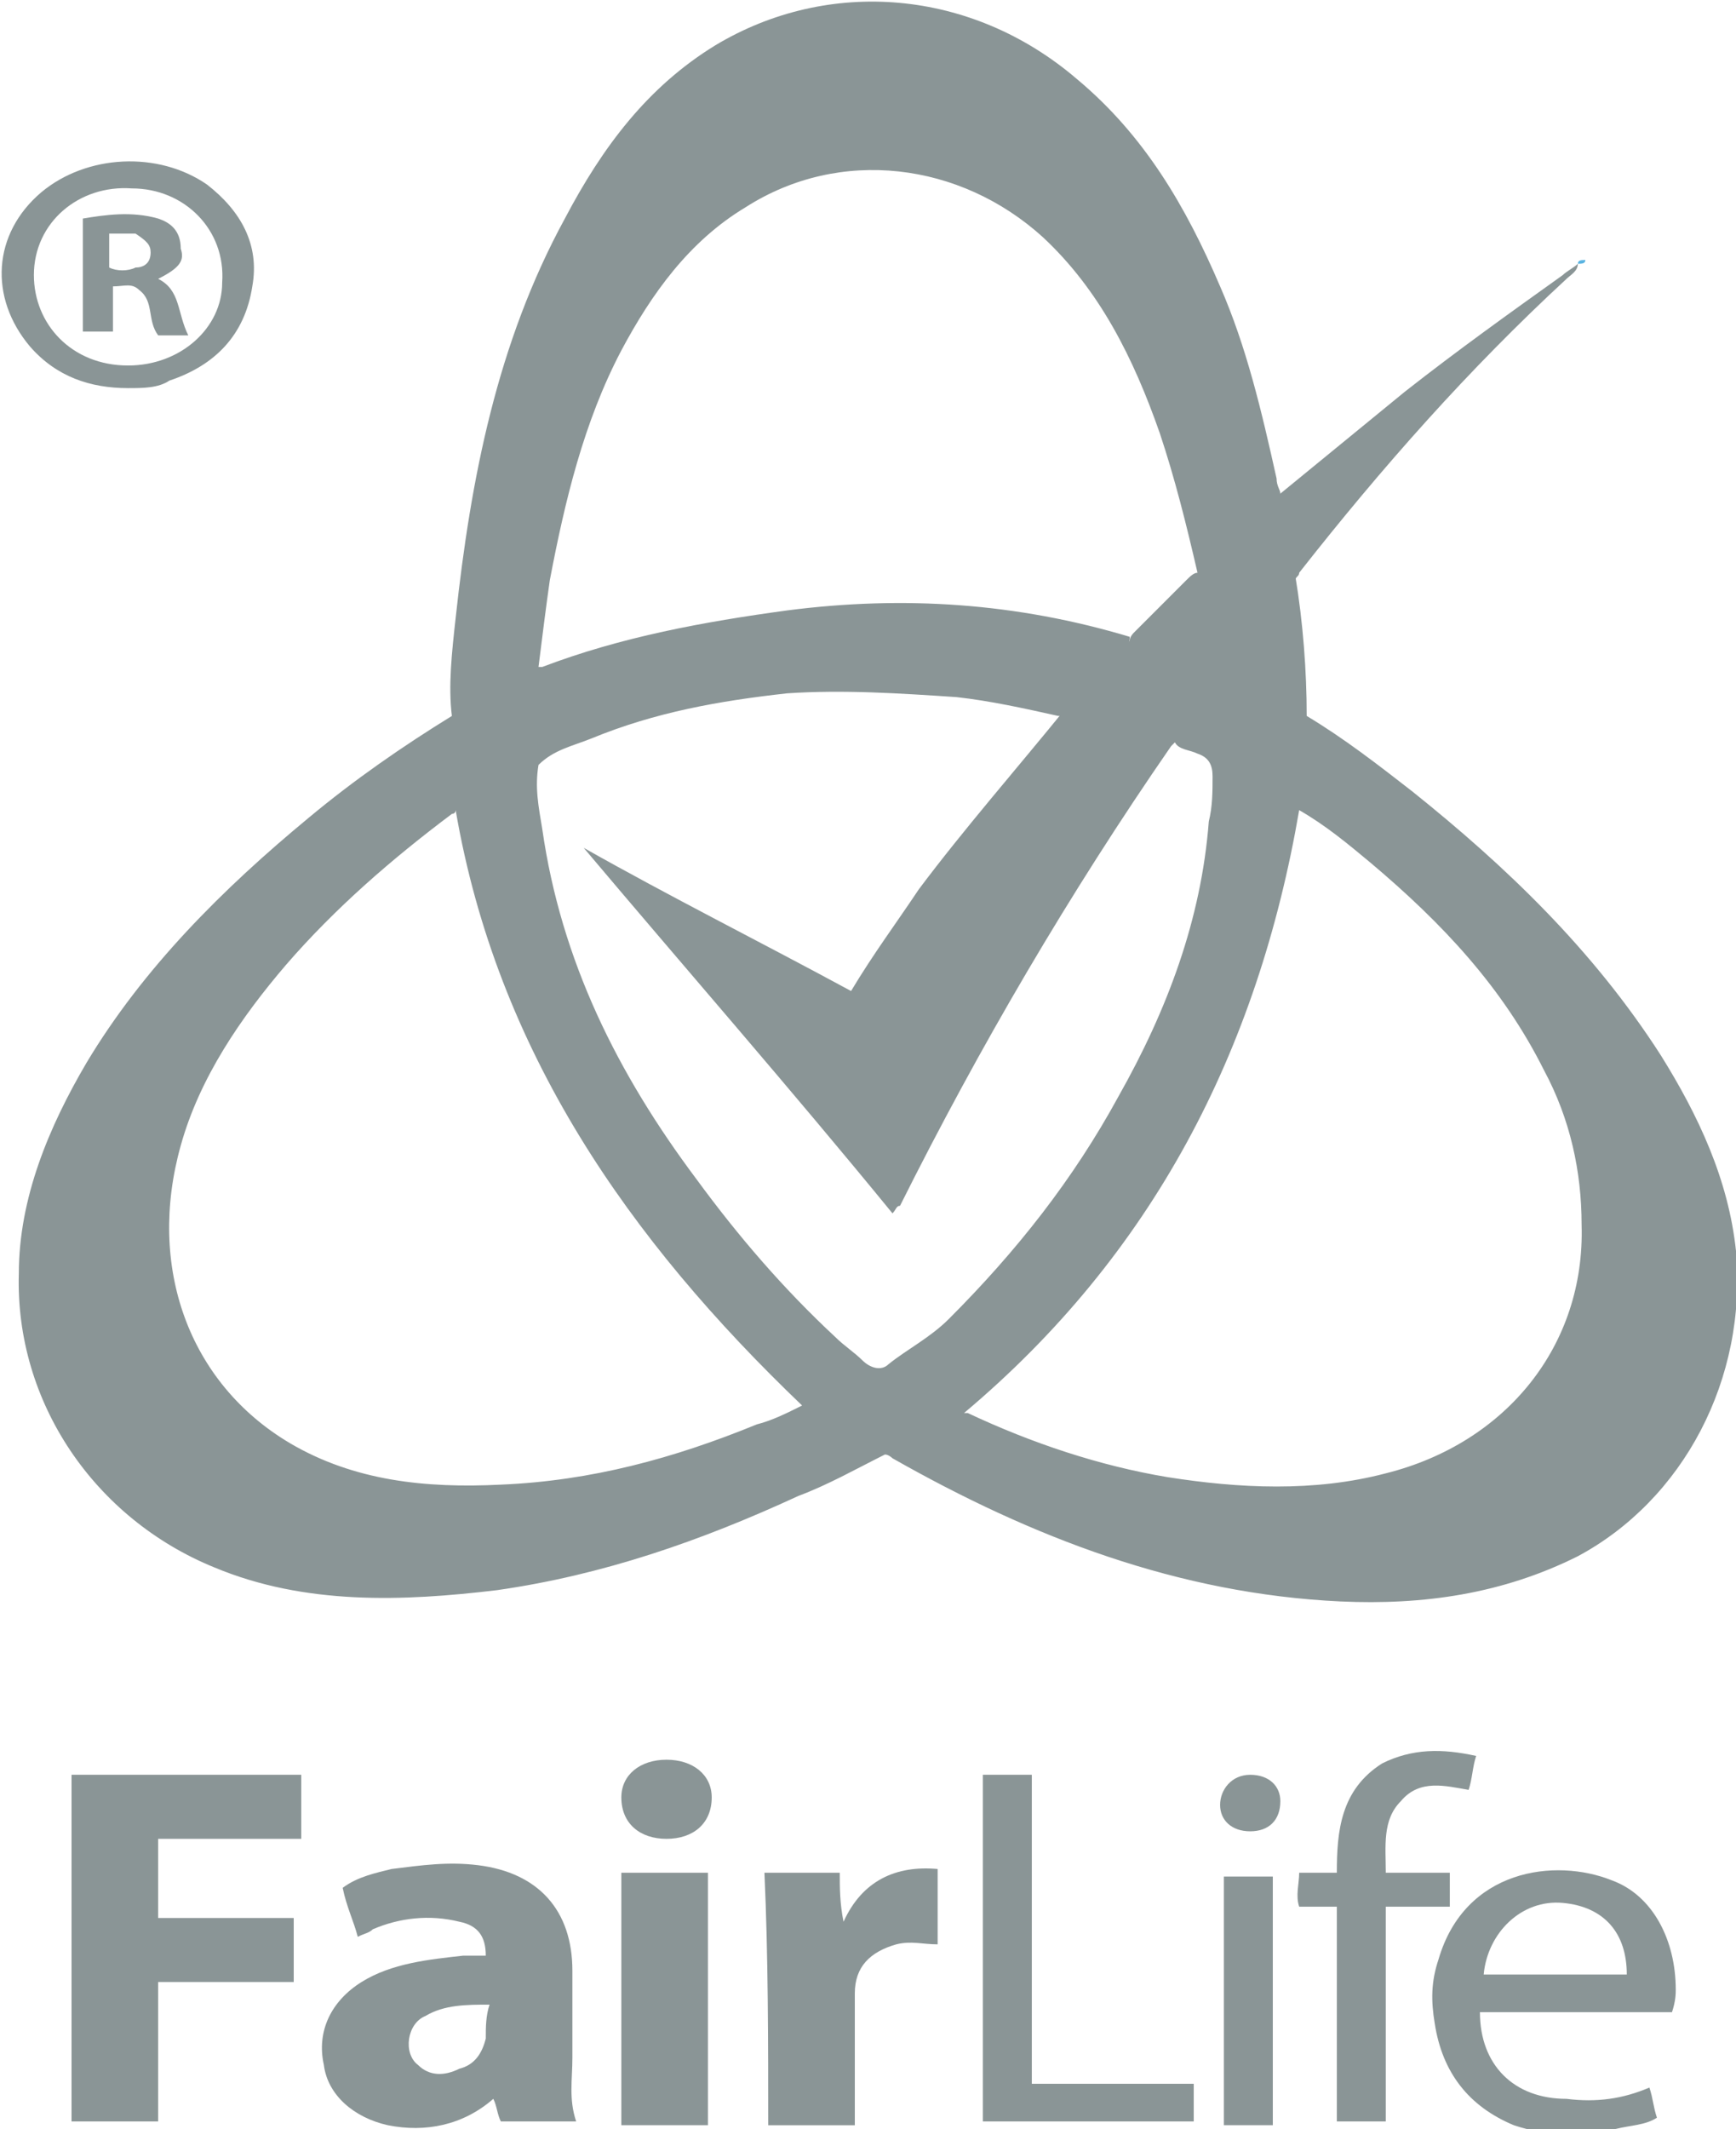
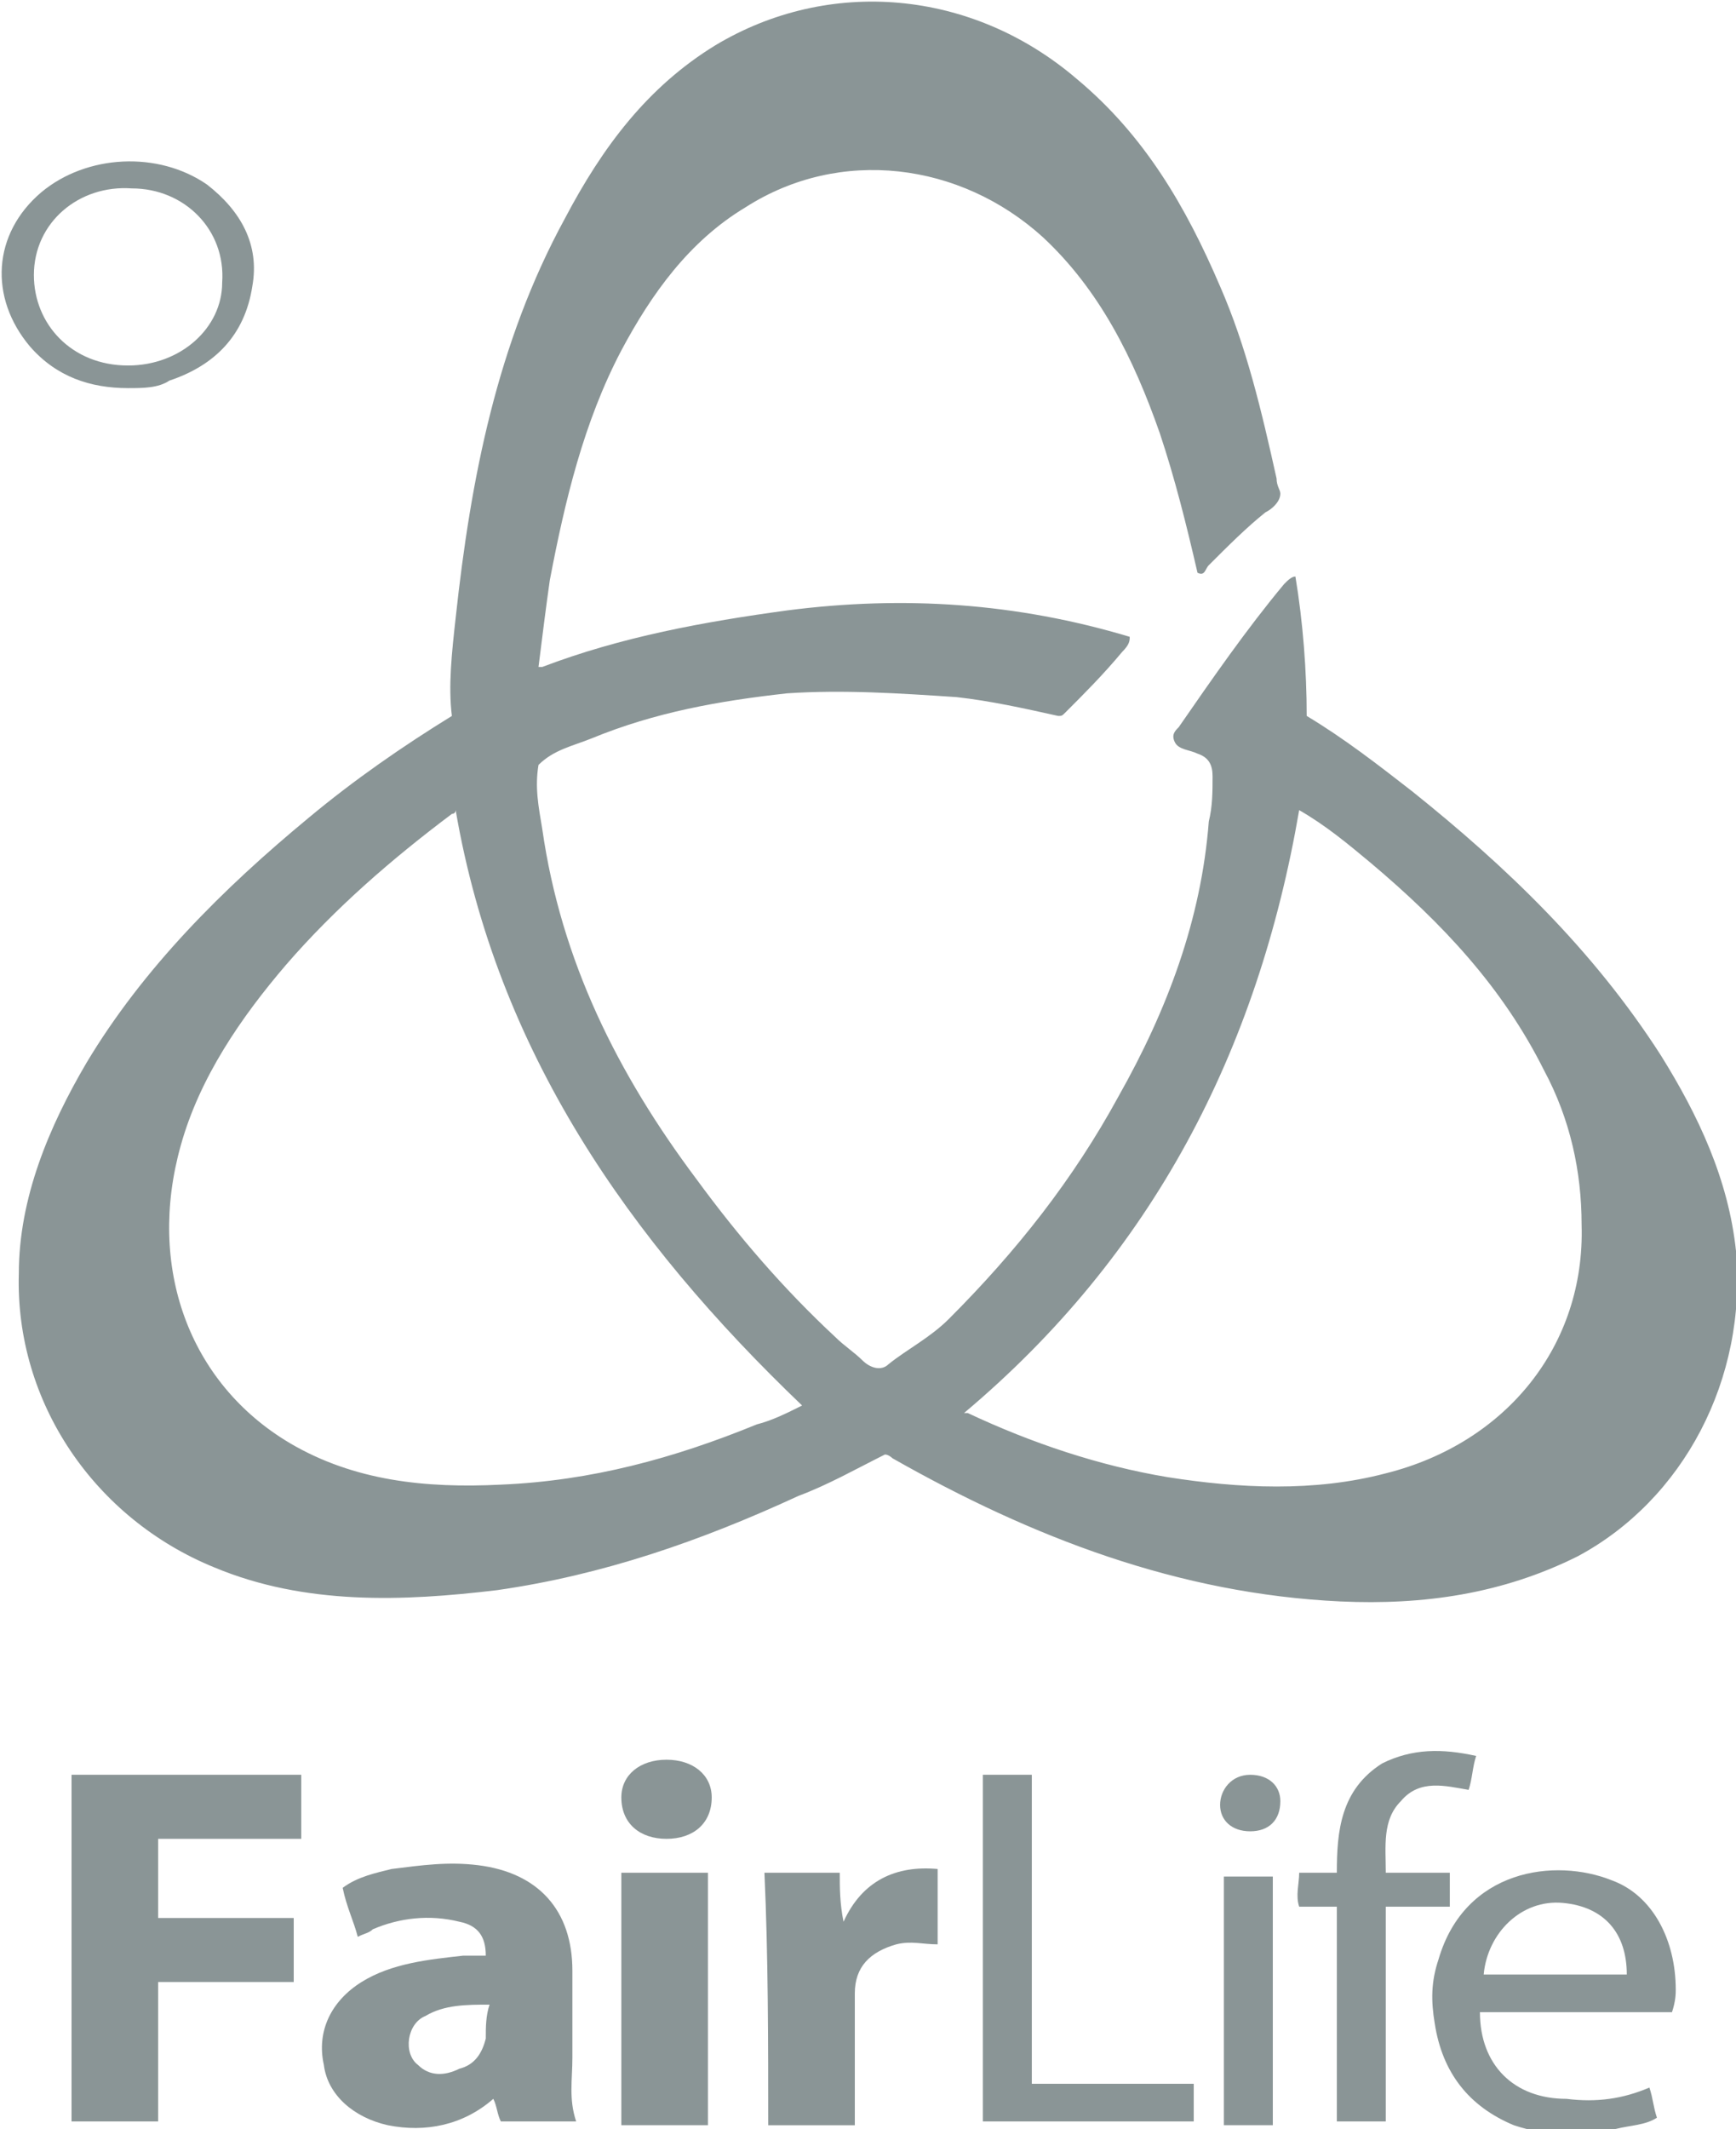
<svg xmlns="http://www.w3.org/2000/svg" version="1.1" id="Layer_1" x="0px" y="0px" width="46.1px" height="56.5px" viewBox="0 0 46.1 56.5" style="enable-background:new 0 0 46.1 56.5;" xml:space="preserve">
  <style type="text/css">
	.st0{opacity:0.65;}
	.st1{fill:#4C5C5D;}
	.st2{fill:#008AD1;}
	.st3{fill:none;}
</style>
  <g class="st0">
    <path class="st1" d="M1.9,47.1c2.1,0,4.1,0,6.1,0c0,0.6,0,1.1,0,1.7c-1.3,0-2.6,0-3.8,0c0,0.7,0,1.4,0,2.1c1.2,0,2.4,0,3.6,0   c0,0.6,0,1.1,0,1.7c-1.2,0-2.4,0-3.6,0c0,1.3,0,2.5,0,3.7c-0.8,0-1.5,0-2.3,0C1.9,53.3,1.9,50.2,1.9,47.1z" />
    <path class="st1" d="M22.3,49.7c0,0.4,0,0.8,0.1,1.3c0.5-1.1,1.4-1.5,2.5-1.4c0,0.7,0,1.3,0,2c-0.4,0-0.7-0.1-1.1,0   c-0.7,0.2-1.1,0.6-1.1,1.3c0,1,0,2.1,0,3.1c0,0.1,0,0.3,0,0.4c-0.8,0-1.5,0-2.3,0c0-2.2,0-4.5-0.1-6.7C21,49.7,21.6,49.7,22.3,49.7   z" />
    <path class="st1" d="M39.2,46.6c-0.1,0.3-0.1,0.6-0.2,0.9c-0.6-0.1-1.3-0.3-1.8,0.3c-0.5,0.5-0.4,1.2-0.4,1.9c0.6,0,1.1,0,1.7,0   c0,0.3,0,0.6,0,0.9c-0.6,0-1.1,0-1.7,0c0,1.9,0,3.8,0,5.7c-0.5,0-0.9,0-1.3,0c0-1.9,0-3.8,0-5.7c-0.3,0-0.7,0-1,0   c-0.1-0.3,0-0.6,0-0.9c0.3,0,0.7,0,1,0c0-1.1,0.1-2.2,1.2-2.9C37.5,46.4,38.3,46.4,39.2,46.6z" />
    <path class="st1" d="M26.1,47.1c0.4,0,0.8,0,1.3,0c0,2.7,0,5.5,0,8.2c1.4,0,2.9,0,4.3,0c0,0.4,0,0.7,0,1c-1.9,0-3.7,0-5.6,0   C26.1,53.3,26.1,50.2,26.1,47.1z" />
    <path class="st1" d="M18.8,49.7c0,2.2,0,4.4,0,6.7c-0.8,0-1.5,0-2.3,0c0-2.2,0-4.4,0-6.7C17.3,49.7,18.1,49.7,18.8,49.7z" />
    <path class="st1" d="M33.8,56.4c-0.4,0-0.8,0-1.3,0c0-2.2,0-4.4,0-6.6c0.4,0,0.8,0,1.3,0C33.8,51.9,33.8,54.1,33.8,56.4z" />
    <path class="st1" d="M17.7,48.8c-0.7,0-1.2-0.4-1.2-1.1c0-0.6,0.5-1,1.2-1c0.7,0,1.2,0.4,1.2,1C18.9,48.4,18.4,48.8,17.7,48.8z" />
    <path class="st1" d="M33.2,48.6c-0.5,0-0.8-0.3-0.8-0.7c0-0.4,0.3-0.8,0.8-0.8c0.5,0,0.8,0.3,0.8,0.7C34,48.3,33.7,48.6,33.2,48.6z   " />
-     <path class="st2" d="M41.9,7c0-0.1,0.1-0.1,0.2-0.1C42.1,7,42,7,41.9,7C41.9,7.1,41.9,7,41.9,7z" />
    <g>
-       <path class="st1" d="M41.9,7c-0.1,0.1-0.3,0.2-0.4,0.3c-1.4,1-2.8,2-4.2,3.1c-1.1,0.9-2.2,1.8-3.3,2.7c-0.7,0.7-1.5,1.4-2.2,2.1    c-0.1,0-0.2,0.1-0.3,0.2c-0.5,0.5-0.9,0.9-1.4,1.4c0,0-0.1,0.1-0.1,0.2c-0.5,0.7-1.1,1.2-1.7,1.8c-1.3,1.6-2.7,3.2-3.9,4.8    c-0.6,0.9-1.2,1.7-1.8,2.7c-2.4-1.3-4.8-2.5-7.1-3.8c0,0,0,0,0,0c2.7,3.2,5.5,6.4,8.2,9.7c0.1-0.1,0.1-0.2,0.2-0.2    c2.1-4.2,4.5-8.3,7.2-12.2c0.1-0.1,0.1-0.1,0.2-0.2c0,0,0,0,0,0c0.3-0.5,0.6-1,1-1.4c0.7-1,1.4-1.9,2.1-2.8c0-0.1,0.1-0.1,0.1-0.2    c2.2-2.8,4.5-5.4,7.1-7.8C41.7,7.3,41.9,7.2,41.9,7L41.9,7z" />
-     </g>
+       </g>
    <path class="st3" d="M12.1,21.5c-0.1,0-0.1,0-0.1,0.1c-1.6,1.2-3.1,2.5-4.4,4c-1.2,1.4-2.2,3-2.8,4.8c-0.9,3.2,0.2,6.3,2.9,7.9   c1.7,1,3.6,1.3,5.6,1.1c2.4-0.1,4.6-0.8,6.8-1.6c0.4-0.2,0.8-0.3,1.2-0.5C16.7,32.9,13.2,27.9,12.1,21.5z" />
    <g>
      <path class="st3" d="M36.4,22.9c-0.6-0.5-1.2-1-1.9-1.4c-1.1,6.4-3.9,11.8-8.9,16c0,0,0,0,0.1,0c1.7,0.7,3.5,1.3,5.3,1.7    c2,0.4,3.9,0.5,5.8-0.1c3.1-0.8,5.2-3.5,5.2-6.5c0-1.5-0.4-2.8-1-4.1C39.9,26.2,38.3,24.5,36.4,22.9z" />
      <path class="st3" d="M12.1,21.5c-0.1,0-0.1,0-0.1,0.1c-1.6,1.2-3.1,2.5-4.4,4c-1.2,1.4-2.2,3-2.8,4.8c-0.9,3.2,0.2,6.3,2.9,7.9    c1.7,1,3.6,1.3,5.6,1.1c2.4-0.1,4.6-0.8,6.8-1.6c0.4-0.2,0.8-0.3,1.2-0.5C16.7,32.9,13.2,27.9,12.1,21.5z" />
      <path class="st1" d="M46.1,33.2c-0.2-1.9-1-3.6-2-5.2c-1.8-2.8-4.1-5-6.6-7c-0.9-0.7-1.8-1.4-2.8-2c0-1.2-0.1-2.5-0.3-3.7    c-0.1,0-0.2,0.1-0.3,0.2c-1,1.2-1.9,2.5-2.8,3.8c-0.1,0.1-0.2,0.2-0.1,0.4c0.1,0.2,0.4,0.2,0.6,0.3c0.3,0.1,0.4,0.3,0.4,0.6    c0,0.4,0,0.8-0.1,1.2c-0.2,2.6-1.1,5-2.4,7.3c-1.2,2.2-2.7,4.1-4.5,5.9c-0.5,0.5-1.1,0.8-1.6,1.2c-0.2,0.2-0.5,0.1-0.7-0.1    c-0.2-0.2-0.5-0.4-0.7-0.6c-1.4-1.3-2.6-2.7-3.7-4.2c-2.1-2.8-3.6-5.8-4.1-9.3c-0.1-0.6-0.2-1.1-0.1-1.7c0.4-0.4,0.9-0.5,1.4-0.7    c1.7-0.7,3.4-1,5.2-1.2c1.5-0.1,3,0,4.5,0.1c0.9,0.1,1.8,0.3,2.7,0.5c0.1,0,0.1,0,0.2-0.1c0.5-0.5,1-1,1.5-1.6    C30,17.1,30,17,30,16.9c0,0,0,0,0,0c-3-0.9-6-1.1-9.1-0.7c-2.2,0.3-4.4,0.7-6.5,1.5c0,0,0,0-0.1,0c0.1-0.8,0.2-1.6,0.3-2.3    c0.4-2.1,0.9-4.2,1.9-6.1c0.8-1.5,1.8-2.9,3.3-3.8c2.5-1.6,5.7-1.2,7.9,0.8c1.5,1.4,2.4,3.2,3.1,5.2c0.4,1.2,0.7,2.4,1,3.7    c0,0,0,0,0,0c0.2,0.1,0.2-0.1,0.3-0.2c0.5-0.5,1-1,1.5-1.4c0.2-0.1,0.4-0.3,0.4-0.5c0-0.1-0.1-0.2-0.1-0.4    c-0.4-1.8-0.8-3.5-1.5-5.1c-0.9-2.1-2-4-3.8-5.5c-2.8-2.4-6.6-2.7-9.6-0.9C17.2,2.3,16,3.9,15,5.8c-1.8,3.3-2.5,6.9-2.9,10.6    c-0.1,0.9-0.2,1.8-0.1,2.6c-1.3,0.8-2.6,1.7-3.8,2.7c-2.3,1.9-4.4,4-5.9,6.5c-1,1.7-1.8,3.6-1.8,5.6c-0.1,3.4,2,6.5,5.2,7.8    c2.4,1,5,0.9,7.5,0.6c2.8-0.4,5.4-1.3,8-2.5c0.8-0.3,1.5-0.7,2.3-1.1c0.1,0,0.2,0.1,0.2,0.1c3.7,2.1,7.6,3.6,11.9,3.8    c2.2,0.1,4.3-0.2,6.3-1.2C44.7,39.8,46.4,36.6,46.1,33.2z M20.1,37.8c-2.2,0.9-4.4,1.5-6.8,1.6c-2,0.1-3.9-0.1-5.6-1.1    c-2.7-1.6-3.8-4.7-2.9-7.9c0.5-1.8,1.6-3.4,2.8-4.8c1.3-1.5,2.8-2.8,4.4-4c0,0,0.1,0,0.1-0.1c1.1,6.4,4.6,11.4,9.2,15.8    C20.9,37.5,20.5,37.7,20.1,37.8z M36.8,39.1c-1.9,0.5-3.9,0.4-5.8,0.1c-1.8-0.3-3.6-0.9-5.3-1.7c0,0-0.1,0-0.1,0    c5-4.2,7.8-9.6,8.9-16c0.7,0.4,1.3,0.9,1.9,1.4c1.9,1.6,3.5,3.3,4.6,5.5c0.7,1.3,1,2.7,1,4.1C42.1,35.7,40,38.3,36.8,39.1z" />
    </g>
    <g>
      <path class="st1" d="M15.2,54.6c0-0.8,0-1.5,0-2.3c0-1.6-0.9-2.6-2.5-2.8c-0.8-0.1-1.5,0-2.3,0.1c-0.4,0.1-0.9,0.2-1.3,0.5    c0.1,0.5,0.3,0.9,0.4,1.3c0.2-0.1,0.3-0.1,0.4-0.2c0.7-0.3,1.5-0.4,2.3-0.2c0.5,0.1,0.7,0.4,0.7,0.9c-0.2,0-0.4,0-0.6,0    c-0.9,0.1-1.9,0.2-2.7,0.7c-0.8,0.5-1.2,1.3-1,2.2c0.1,0.8,0.8,1.4,1.7,1.6c1,0.2,2,0,2.8-0.7c0.1,0.2,0.1,0.4,0.2,0.6    c0.7,0,1.4,0,2,0C15.1,55.7,15.2,55.2,15.2,54.6z M12.9,54.1c-0.1,0.4-0.3,0.7-0.7,0.8c-0.4,0.2-0.8,0.2-1.1-0.1    c-0.4-0.3-0.3-1.1,0.2-1.3c0.5-0.3,1.1-0.3,1.7-0.3C12.9,53.5,12.9,53.8,12.9,54.1z" />
    </g>
    <g>
      <path class="st1" d="M44.5,52.8c0-1.3-0.6-2.5-1.7-2.9c-1.5-0.6-3.9-0.3-4.6,2.1c-0.2,0.6-0.2,1.1-0.1,1.7    c0.2,1.3,0.9,2.2,2.1,2.7c0.9,0.3,1.8,0.3,2.7,0.1c0.4-0.1,0.8-0.1,1.1-0.3c-0.1-0.3-0.1-0.5-0.2-0.8c-0.7,0.3-1.4,0.4-2.2,0.3    c-1.4,0-2.3-0.9-2.3-2.3c1.7,0,3.4,0,5.1,0C44.5,53.1,44.5,52.9,44.5,52.8z M39.4,52.4c0.1-1.1,1-2,2.1-1.9    c1.1,0.1,1.7,0.8,1.7,1.9C42,52.4,40.7,52.4,39.4,52.4z" />
    </g>
    <g>
      <path class="st1" d="M5.5,4.9C4.2,4,2.3,4.1,1.1,5.1c-1.3,1.1-1.4,2.8-0.3,4.1c0.7,0.8,1.6,1.1,2.6,1.1c0.4,0,0.8,0,1.1-0.2    c1.2-0.4,2-1.2,2.2-2.5C6.9,6.5,6.4,5.6,5.5,4.9z M3.4,9.7c-1.5,0-2.5-1.1-2.5-2.4c0-1.4,1.2-2.4,2.6-2.3c1.4,0,2.5,1.1,2.4,2.5    C5.9,8.7,4.8,9.7,3.4,9.7z" />
      <g>
-         <path class="st1" d="M4.2,7.4c0.6-0.3,0.7-0.5,0.6-0.8C4.8,6.1,4.5,5.9,4.2,5.8c-0.7-0.2-1.4-0.1-2,0c0,1,0,2,0,3     c0.3,0,0.5,0,0.8,0c0-0.4,0-0.8,0-1.2c0.3,0,0.5-0.1,0.7,0.1C4.1,8,3.9,8.5,4.2,8.9c0.2,0,0.5,0,0.8,0C4.7,8.3,4.8,7.7,4.2,7.4z      M3.6,7.1c-0.2,0.1-0.5,0.1-0.7,0c0-0.3,0-0.6,0-0.9c0.3,0,0.5,0,0.7,0C3.9,6.4,4,6.5,4,6.7C4,7,3.8,7.1,3.6,7.1z" />
-       </g>
+         </g>
    </g>
  </g>
</svg>